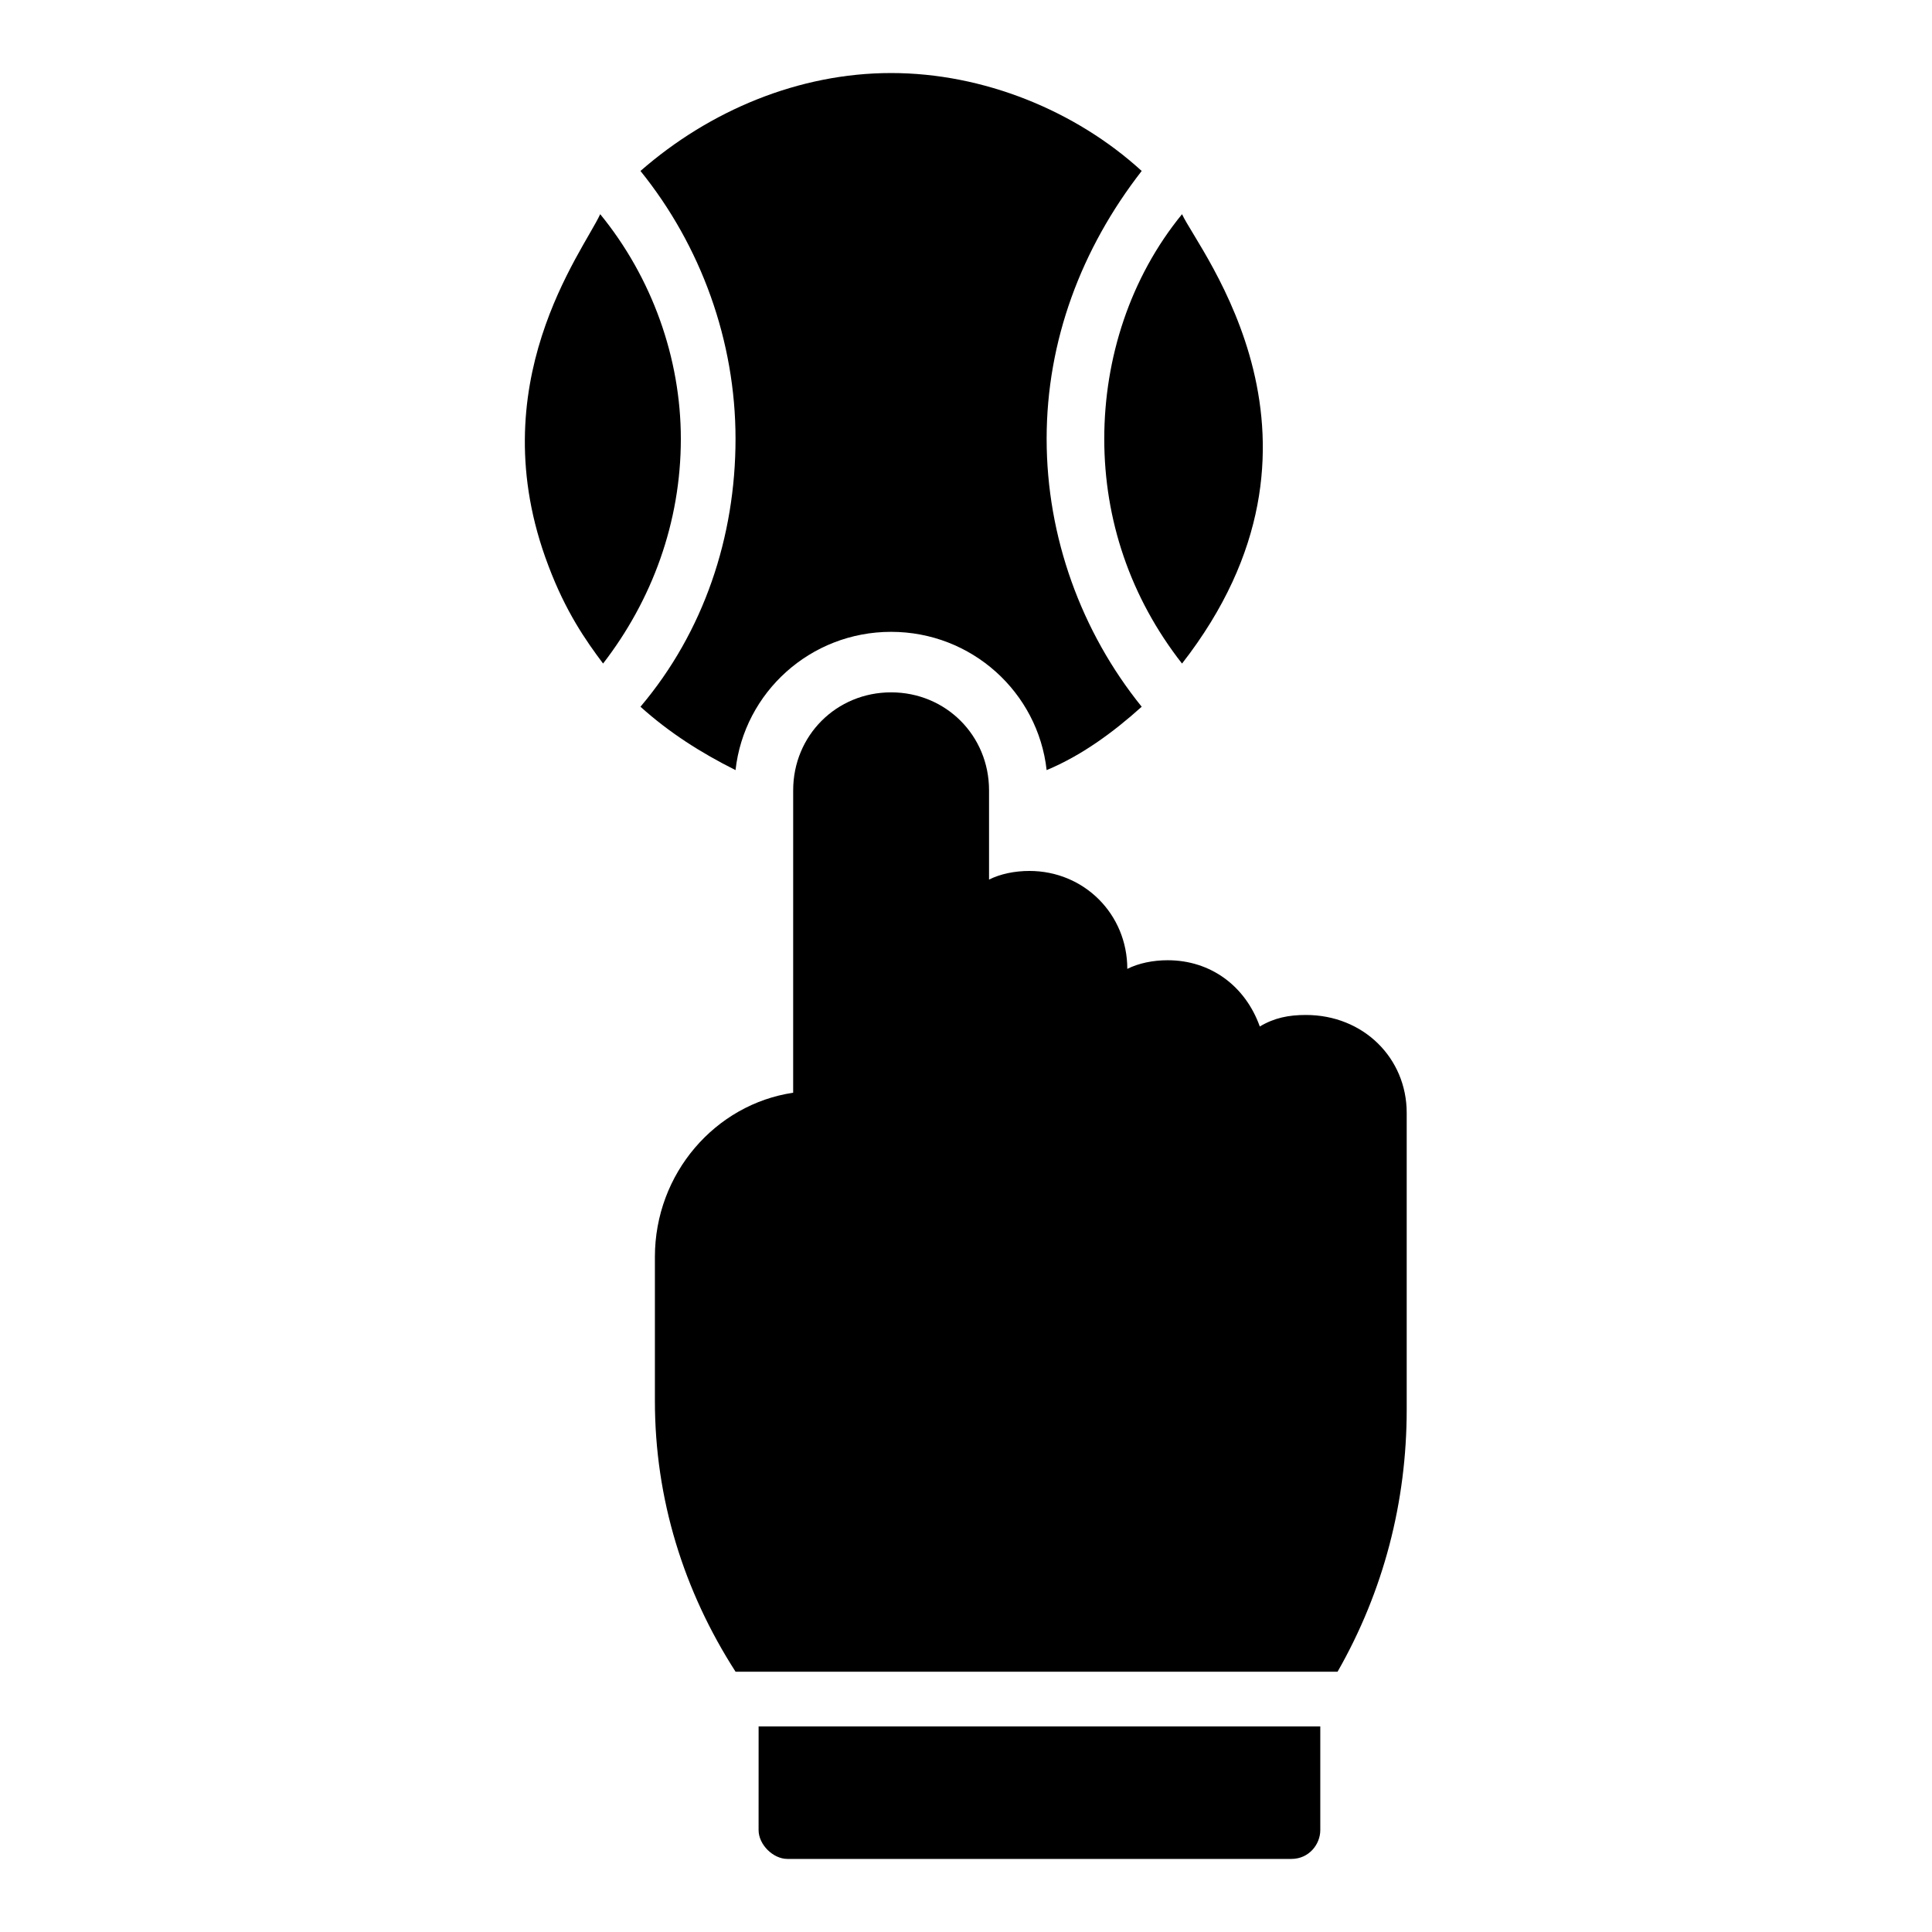
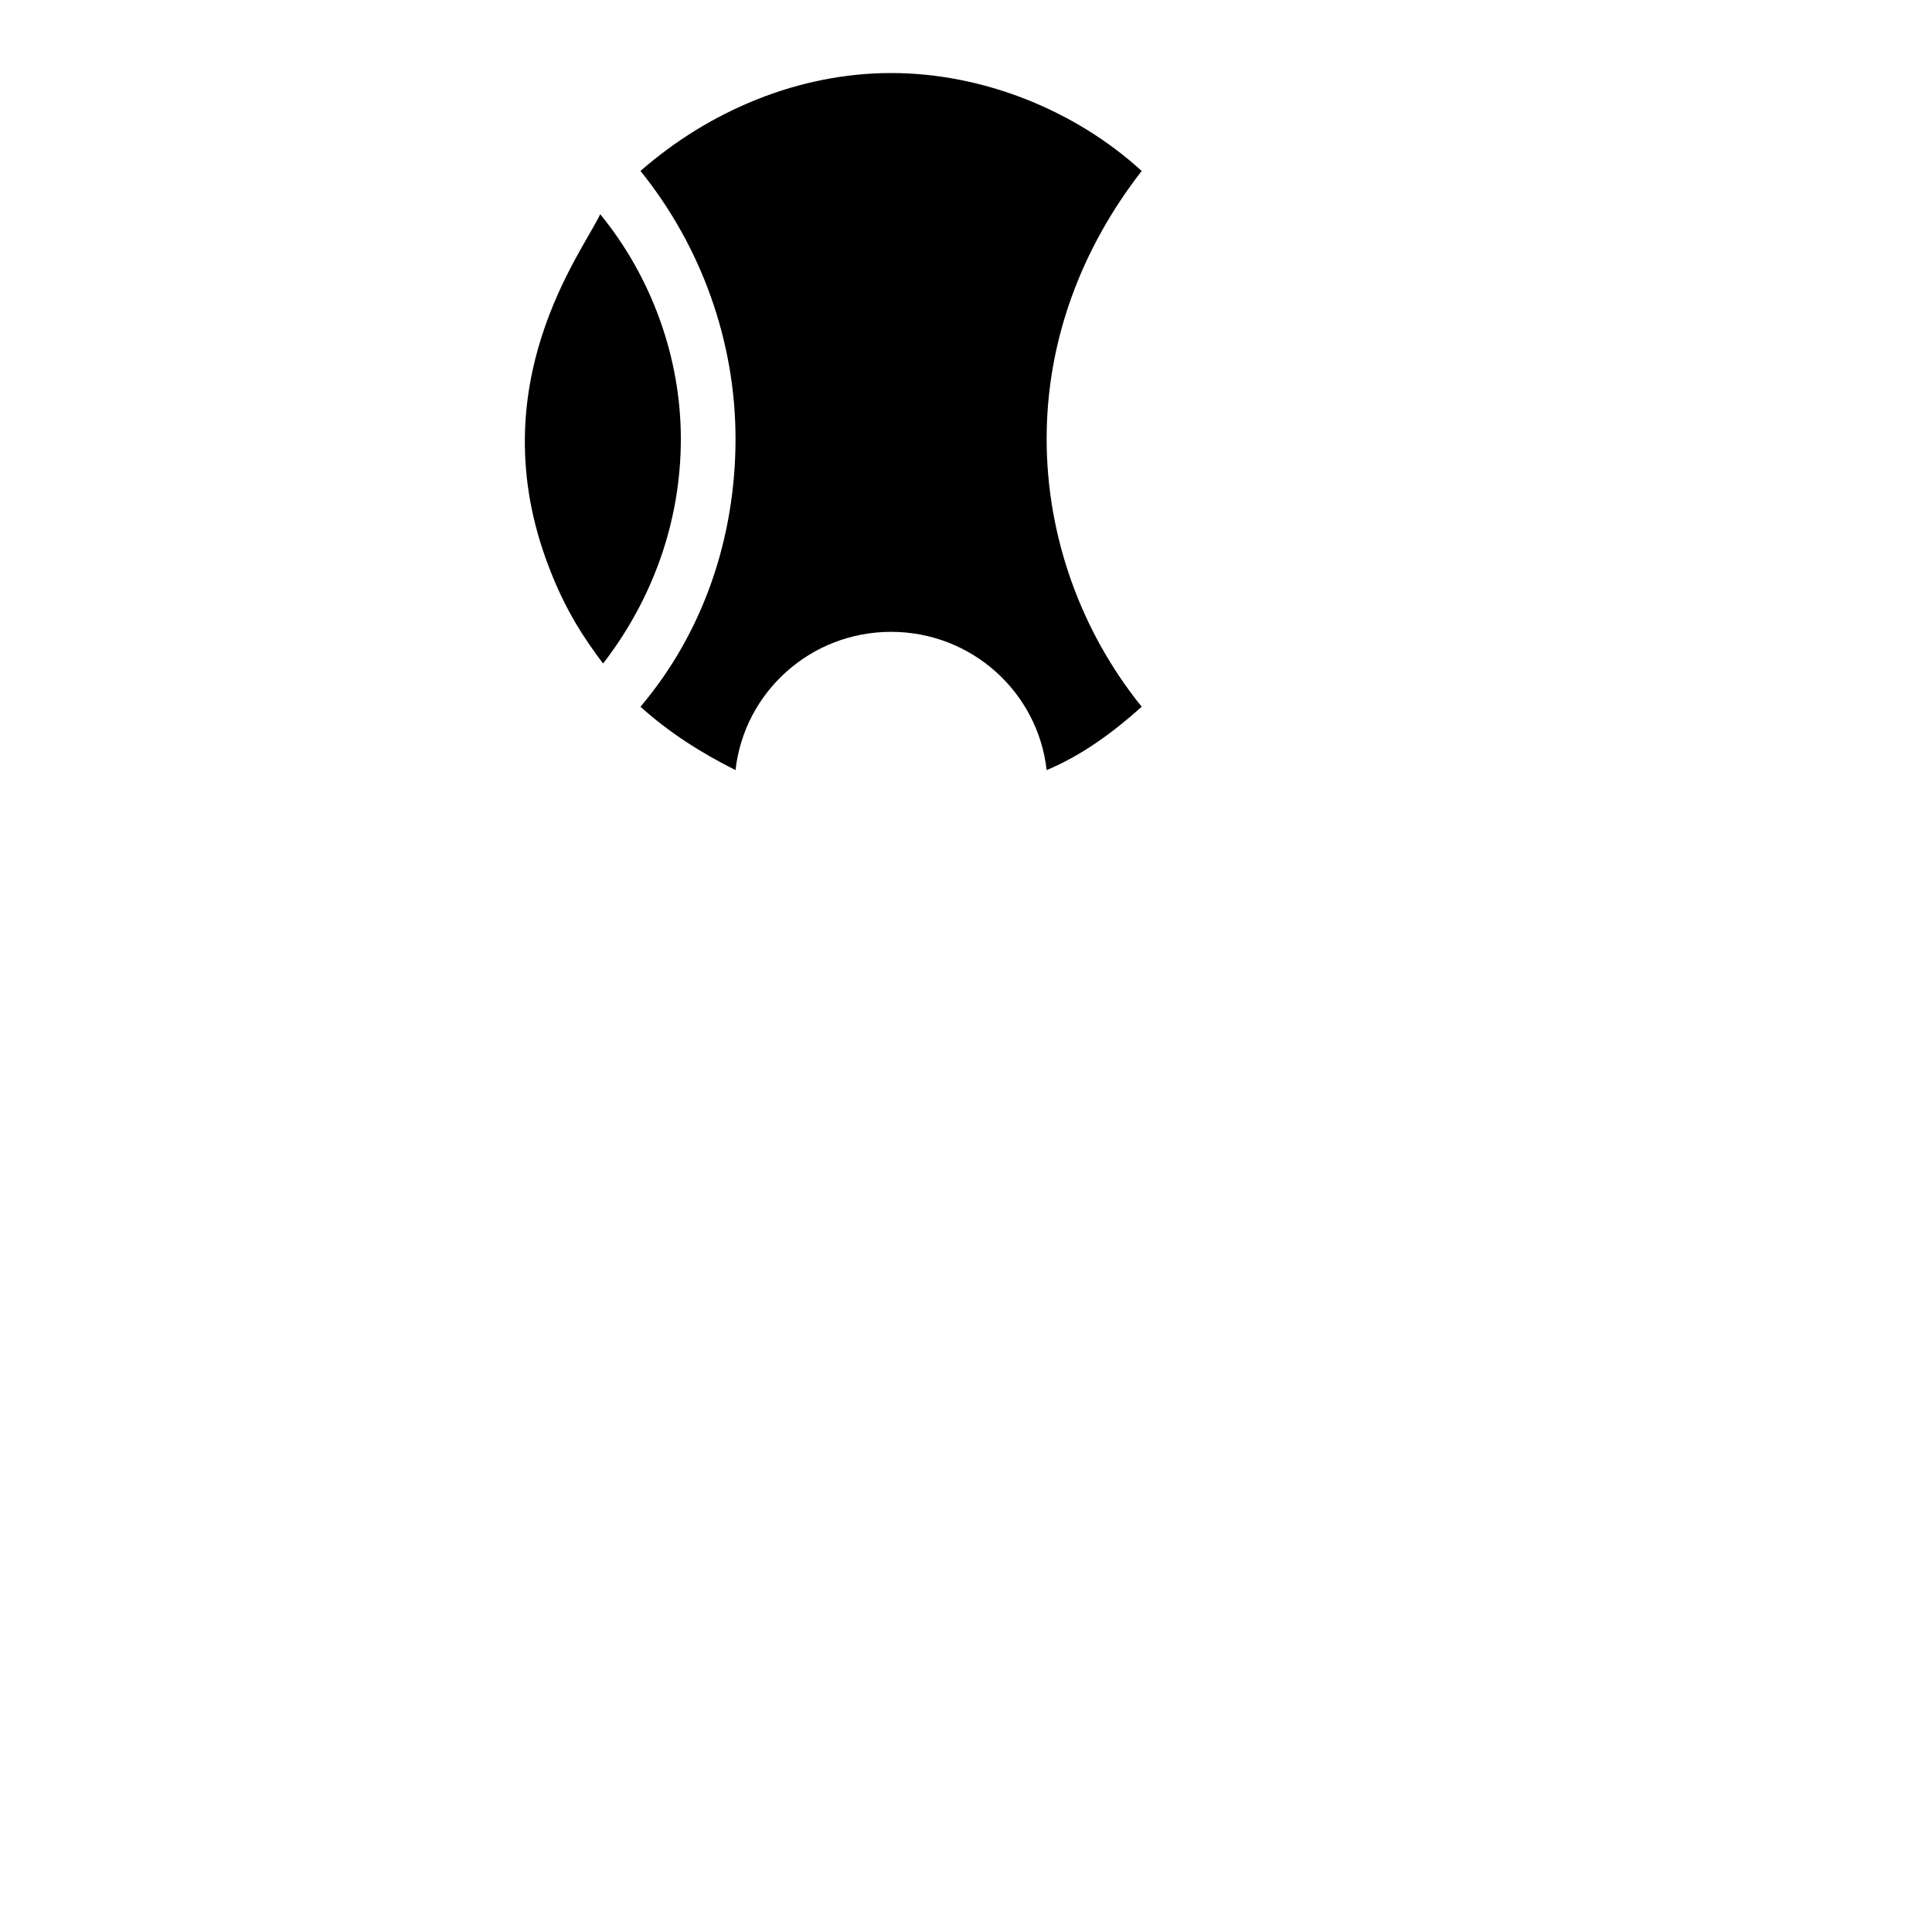
<svg xmlns="http://www.w3.org/2000/svg" fill="#000000" width="800px" height="800px" version="1.1" viewBox="144 144 512 512">
  <g>
-     <path d="m345.04 601.52h148.85v27.48c0 3.816-3.055 7.633-7.633 7.633h-133.59c-3.816 0-7.633-3.816-7.633-7.633z" />
-     <path d="m516.79 438.93v78.625c0 24.426-6.106 48.09-18.32 69.465h-159.54c-13.742-21.375-21.375-45.801-21.375-71.754v-38.168c0-22.137 16.031-40.457 36.641-43.512l0.004-80.152c0-14.504 11.449-25.953 25.953-25.953s25.953 11.449 25.953 25.953v23.664c3.055-1.527 6.871-2.289 10.688-2.289 14.504 0 25.953 11.449 25.953 25.953 3.055-1.527 6.871-2.289 10.688-2.289 11.449 0 20.609 6.871 24.426 17.559 3.816-2.289 7.633-3.055 12.215-3.055 15.266 0 26.715 11.449 26.715 25.953z" />
    <path d="m324.43 260.3c0 22.137-7.633 42.746-20.609 59.543-4.582-6.106-9.922-13.742-14.504-25.953-18.32-48.09 9.16-83.203 13.742-93.129 13.738 16.793 21.371 38.168 21.371 59.539z" />
    <path d="m421.37 260.3c0 25.953 9.16 51.145 25.191 70.992-7.633 6.871-16.031 12.977-25.191 16.793-2.289-20.609-19.848-36.641-41.223-36.641s-38.93 16.031-41.223 36.641c-9.16-4.582-17.559-9.922-25.191-16.793 16.793-19.848 25.191-45.039 25.191-70.992 0-25.953-9.16-51.145-25.191-70.992 18.328-16.027 41.988-25.953 66.418-25.953 24.426 0 48.855 9.922 66.41 25.953-16.031 20.613-25.191 45.039-25.191 70.992z" />
-     <path d="m457.25 319.85c-13.742-17.559-20.609-38.168-20.609-59.543s6.871-42.746 20.609-59.543c4.578 9.926 45.801 60.309 0 119.09z" />
  </g>
</svg>